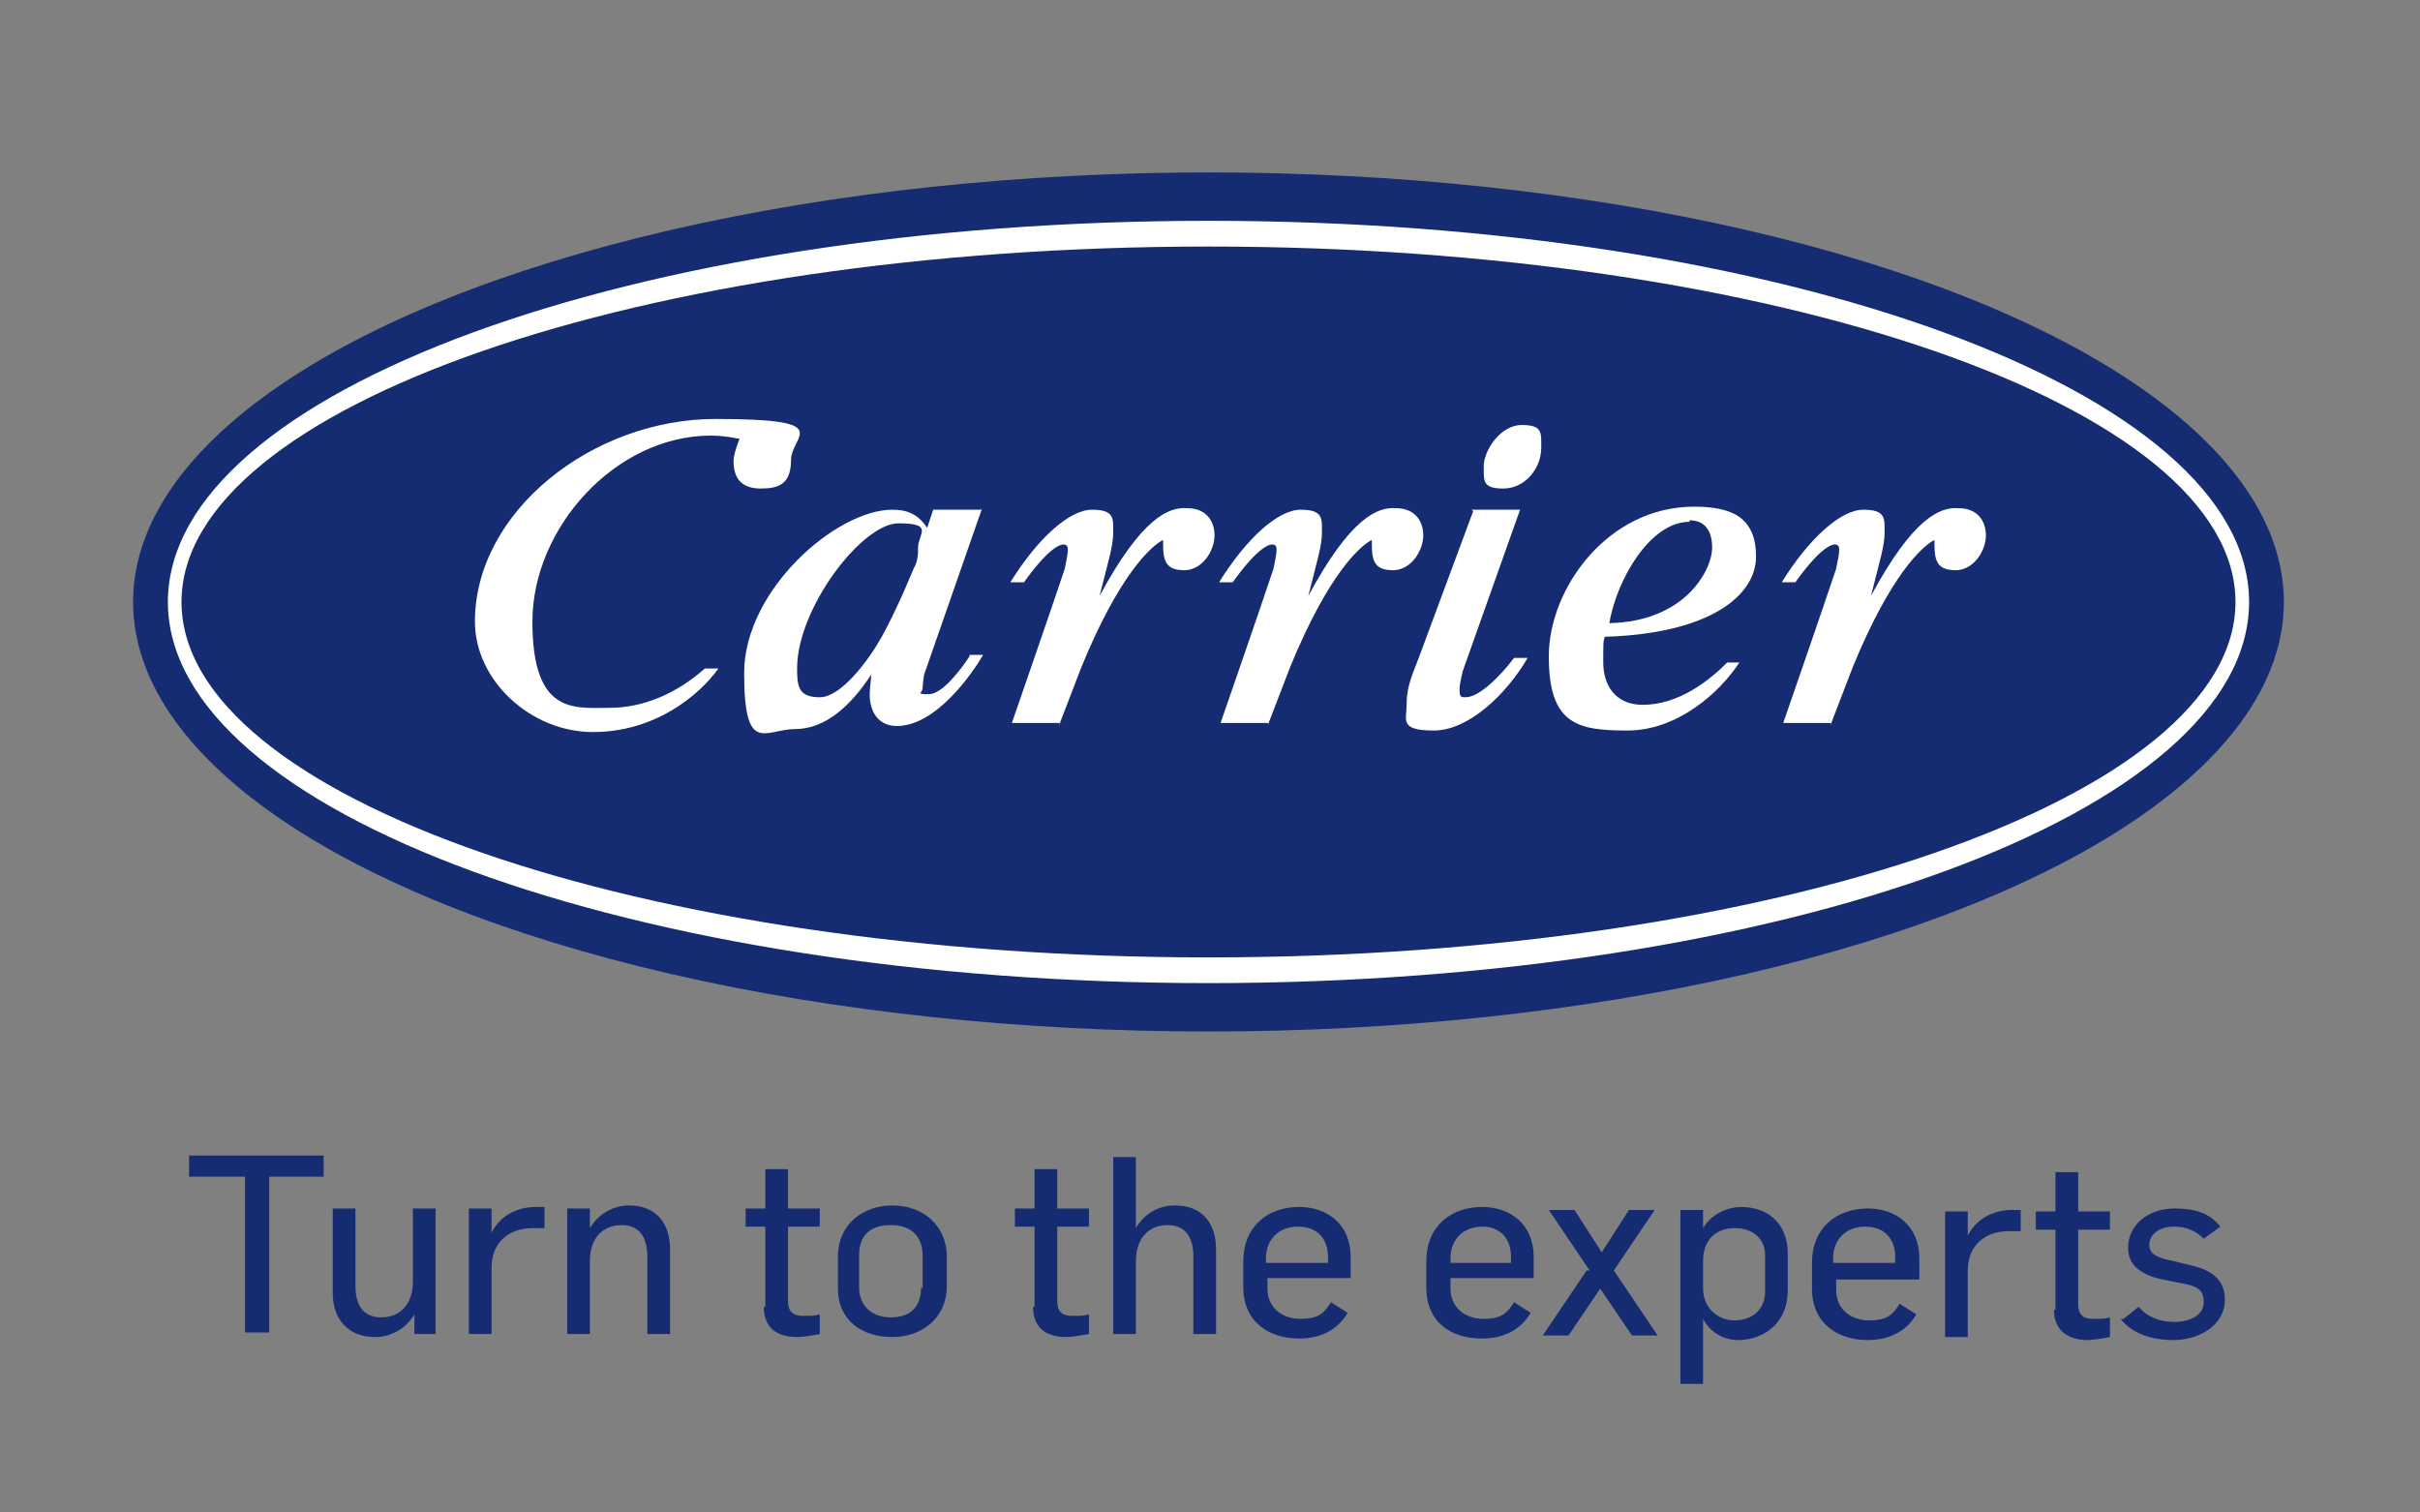
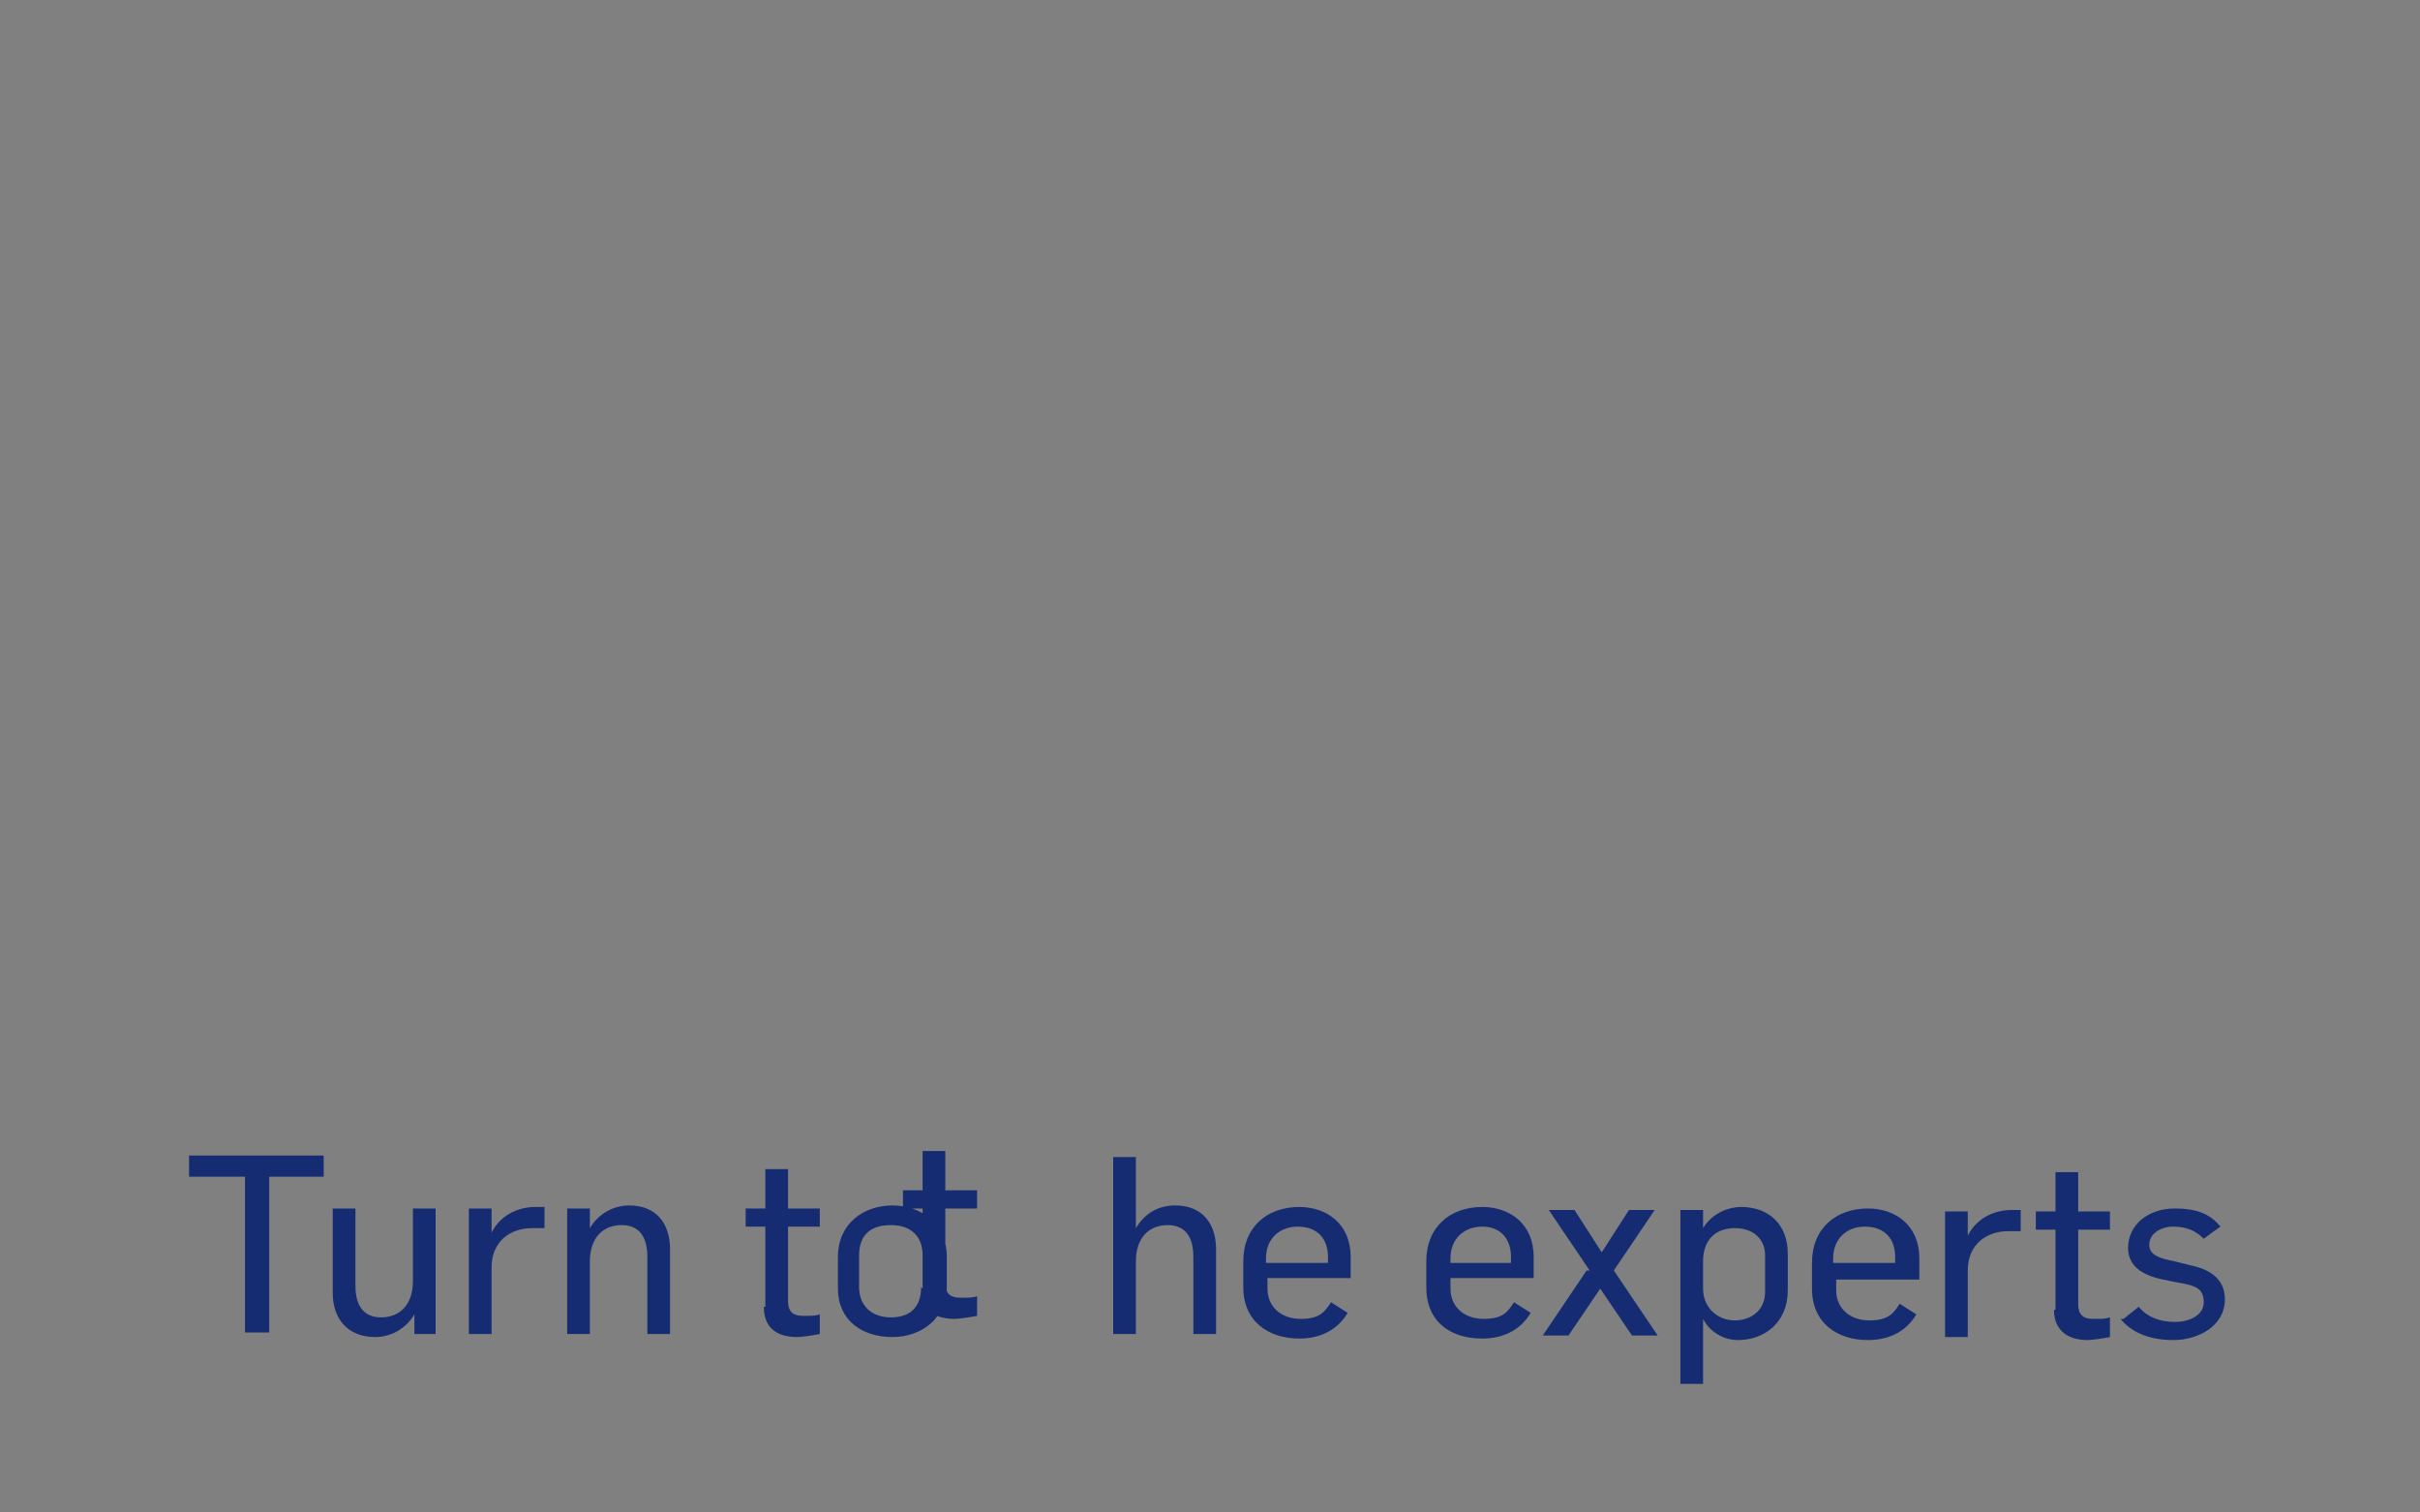
<svg xmlns="http://www.w3.org/2000/svg" version="1.1" viewBox="0 0 160 100">
  <rect x="0" y="0" width="160" height="100" fill="#808080" stroke="none" />
  <defs>
    <style>
      .cls-1 {
        fill: #fff;
      }

      .cls-2 {
        fill: #152c73;
      }
    </style>
  </defs>
  <g>
    <g id="Logo">
      <g>
-         <path class="cls-2" d="M16.2,77.8h-3.7s0-1.4,0-1.4h8.9s0,1.4,0,1.4h-3.6s0,10.3,0,10.3h-1.6s0-10.3,0-10.3ZM22,85.5v-5.6s1.5,0,1.5,0v5.1c0,1.4.6,2.1,1.7,2.1,1.2,0,2.1-.8,2.1-2.4v-4.8s1.5,0,1.5,0v8.3s-1.4,0-1.4,0v-1.3h0c-.6,1-1.6,1.5-2.6,1.5-1.8,0-2.8-1.2-2.8-2.9ZM31.1,79.9h1.4v1.6h0c.6-1.2,1.8-1.7,2.9-1.7.2,0,.4,0,.6,0v1.4c-.3,0-.5,0-.8,0-1.5,0-2.7.9-2.7,2.6v4.4s-1.5,0-1.5,0v-8.3ZM37.6,79.9h1.4v1.3h0c.6-1,1.6-1.5,2.6-1.5,1.8,0,2.7,1.2,2.7,2.9v5.6s-1.5,0-1.5,0v-5.1c0-1.4-.6-2.1-1.7-2.1-1.2,0-2.1.8-2.1,2.4v4.8s-1.5,0-1.5,0v-8.3ZM50.6,86.4v-5.3s-1.3,0-1.3,0v-1.2h1.3s0-2.6,0-2.6h1.5s0,2.6,0,2.6h2.1v1.2h-2.1s0,4.9,0,4.9c0,.8.4,1,1,1s.8,0,1.1-.1v1.3c-.5.1-1.2.2-1.5.2-1.2,0-2.2-.5-2.2-2ZM55.4,85.2v-2.1c0-2.2,1.7-3.4,3.6-3.4,2,0,3.6,1.3,3.6,3.4v1.9c0,2.2-1.7,3.4-3.6,3.4-2,0-3.6-1.1-3.6-3.2ZM61,85.2v-2.2c0-1.2-.7-2-2.1-2s-2.1.7-2.1,2v2.1c0,1.2.8,2,2.1,2,1.2,0,2-.6,2-2ZM68.4,86.4v-5.3s-1.3,0-1.3,0v-1.2h1.3s0-2.6,0-2.6h1.5s0,2.6,0,2.6h2.1v1.2h-2.1s0,4.9,0,4.9c0,.8.4,1,1,1s.8,0,1.1-.1v1.3c-.5.1-1.2.2-1.5.2-1.2,0-2.2-.5-2.2-2ZM73.6,76.5h1.5s0,4.7,0,4.7h0c.6-1,1.5-1.5,2.6-1.5,1.8,0,2.7,1.2,2.7,2.9v5.6s-1.5,0-1.5,0v-5.1c0-1.4-.6-2.1-1.7-2.1-1.2,0-2.1.8-2.1,2.4v4.8s-1.5,0-1.5,0v-11.7ZM82.2,85.1v-1.7c0-2.3,1.6-3.6,3.7-3.6,1.8,0,3.4,1.1,3.4,3.3v1.4s-5.5,0-5.5,0v.7c0,1.2.9,2,2.2,2s1.6-.5,2-1.1l1.1.7c-.7,1.2-1.9,1.7-3.2,1.7-2,0-3.7-1.1-3.7-3.4ZM87.8,83.5v-.4c0-1.2-.7-2-2-2-1.2,0-2.1.8-2.1,2.1v.3h4ZM94.3,85.1v-1.7c0-2.3,1.6-3.6,3.7-3.6,1.8,0,3.4,1.1,3.4,3.3v1.4h-5.5s0,.7,0,.7c0,1.2.9,2,2.2,2s1.6-.5,2-1.1l1.1.7c-.7,1.2-1.9,1.7-3.2,1.7-2.1,0-3.7-1.1-3.7-3.4ZM99.9,83.5v-.4c0-1.2-.7-2-1.9-2-1.2,0-2.1.8-2.1,2.1v.3h4ZM105.1,84l-2.7-4h1.7s1.8,2.8,1.8,2.8l1.8-2.8h1.7s-2.7,4-2.7,4l2.9,4.3h-1.7s-2.1-3.1-2.1-3.1l-2.1,3.1h-1.7s2.9-4.3,2.9-4.3ZM111.2,80h1.4v1.2h0c.6-1,1.7-1.4,2.5-1.4,1.8,0,3.1,1.1,3.1,3.1v2.4c0,2.2-1.6,3.3-3.3,3.3-1,0-1.9-.6-2.3-1.4h0v4.3s-1.5,0-1.5,0v-11.5ZM116.7,85.4v-2.4c0-1.1-.8-1.8-2-1.8s-2.1.7-2.1,2.2v1.8c0,1.3,1,2.1,2.1,2.1,1,0,2-.6,2-1.9ZM119.8,85.2v-1.7c0-2.3,1.6-3.6,3.7-3.6,1.8,0,3.4,1.1,3.4,3.3v1.4s-5.5,0-5.5,0v.7c0,1.2.9,2,2.2,2s1.6-.5,2-1.1l1.1.7c-.7,1.2-1.9,1.7-3.2,1.7-2,0-3.7-1.1-3.7-3.4ZM125.3,83.5v-.4c0-1.2-.7-2-2-2-1.2,0-2.1.8-2.1,2.1v.3h4ZM128.7,80.1h1.4s0,1.6,0,1.6h0c.6-1.2,1.8-1.7,2.9-1.7.2,0,.4,0,.6,0v1.4c-.3,0-.5,0-.8,0-1.5,0-2.7.9-2.7,2.6v4.4s-1.5,0-1.5,0v-8.3ZM135.9,86.6v-5.3s-1.3,0-1.3,0v-1.2h1.3s0-2.6,0-2.6h1.5s0,2.6,0,2.6h2.1v1.2h-2.1s0,4.9,0,4.9c0,.8.4,1,1,1s.8,0,1.1-.1v1.3c-.5.1-1.2.2-1.5.2-1.1,0-2.2-.5-2.2-2ZM140.4,87.2l1-.8c.6.7,1.4,1,2.4,1,.9,0,1.9-.4,1.9-1.3s-.5-1.1-1.7-1.3l-1-.2c-1.4-.3-2.3-.9-2.3-2.1,0-1.5,1.3-2.6,3.1-2.6,1.3,0,2.3.3,3,1.2l-1.1.8c-.5-.5-1.1-.8-2-.8s-1.6.5-1.6,1.2.7.9,1.7,1.1l1.2.3c1.3.3,2.1,1,2.1,2.2,0,1.8-1.8,2.7-3.4,2.7-1.4,0-2.7-.4-3.5-1.4Z" />
+         <path class="cls-2" d="M16.2,77.8h-3.7s0-1.4,0-1.4h8.9s0,1.4,0,1.4h-3.6s0,10.3,0,10.3h-1.6s0-10.3,0-10.3ZM22,85.5v-5.6s1.5,0,1.5,0v5.1c0,1.4.6,2.1,1.7,2.1,1.2,0,2.1-.8,2.1-2.4v-4.8s1.5,0,1.5,0v8.3s-1.4,0-1.4,0v-1.3h0c-.6,1-1.6,1.5-2.6,1.5-1.8,0-2.8-1.2-2.8-2.9ZM31.1,79.9h1.4v1.6h0c.6-1.2,1.8-1.7,2.9-1.7.2,0,.4,0,.6,0v1.4c-.3,0-.5,0-.8,0-1.5,0-2.7.9-2.7,2.6v4.4s-1.5,0-1.5,0v-8.3ZM37.6,79.9h1.4v1.3h0c.6-1,1.6-1.5,2.6-1.5,1.8,0,2.7,1.2,2.7,2.9v5.6s-1.5,0-1.5,0v-5.1c0-1.4-.6-2.1-1.7-2.1-1.2,0-2.1.8-2.1,2.4v4.8s-1.5,0-1.5,0v-8.3ZM50.6,86.4v-5.3s-1.3,0-1.3,0v-1.2h1.3s0-2.6,0-2.6h1.5s0,2.6,0,2.6h2.1v1.2h-2.1s0,4.9,0,4.9c0,.8.4,1,1,1s.8,0,1.1-.1v1.3c-.5.1-1.2.2-1.5.2-1.2,0-2.2-.5-2.2-2ZM55.4,85.2v-2.1c0-2.2,1.7-3.4,3.6-3.4,2,0,3.6,1.3,3.6,3.4v1.9c0,2.2-1.7,3.4-3.6,3.4-2,0-3.6-1.1-3.6-3.2ZM61,85.2v-2.2c0-1.2-.7-2-2.1-2s-2.1.7-2.1,2v2.1c0,1.2.8,2,2.1,2,1.2,0,2-.6,2-2Zv-5.3s-1.3,0-1.3,0v-1.2h1.3s0-2.6,0-2.6h1.5s0,2.6,0,2.6h2.1v1.2h-2.1s0,4.9,0,4.9c0,.8.4,1,1,1s.8,0,1.1-.1v1.3c-.5.1-1.2.2-1.5.2-1.2,0-2.2-.5-2.2-2ZM73.6,76.5h1.5s0,4.7,0,4.7h0c.6-1,1.5-1.5,2.6-1.5,1.8,0,2.7,1.2,2.7,2.9v5.6s-1.5,0-1.5,0v-5.1c0-1.4-.6-2.1-1.7-2.1-1.2,0-2.1.8-2.1,2.4v4.8s-1.5,0-1.5,0v-11.7ZM82.2,85.1v-1.7c0-2.3,1.6-3.6,3.7-3.6,1.8,0,3.4,1.1,3.4,3.3v1.4s-5.5,0-5.5,0v.7c0,1.2.9,2,2.2,2s1.6-.5,2-1.1l1.1.7c-.7,1.2-1.9,1.7-3.2,1.7-2,0-3.7-1.1-3.7-3.4ZM87.8,83.5v-.4c0-1.2-.7-2-2-2-1.2,0-2.1.8-2.1,2.1v.3h4ZM94.3,85.1v-1.7c0-2.3,1.6-3.6,3.7-3.6,1.8,0,3.4,1.1,3.4,3.3v1.4h-5.5s0,.7,0,.7c0,1.2.9,2,2.2,2s1.6-.5,2-1.1l1.1.7c-.7,1.2-1.9,1.7-3.2,1.7-2.1,0-3.7-1.1-3.7-3.4ZM99.9,83.5v-.4c0-1.2-.7-2-1.9-2-1.2,0-2.1.8-2.1,2.1v.3h4ZM105.1,84l-2.7-4h1.7s1.8,2.8,1.8,2.8l1.8-2.8h1.7s-2.7,4-2.7,4l2.9,4.3h-1.7s-2.1-3.1-2.1-3.1l-2.1,3.1h-1.7s2.9-4.3,2.9-4.3ZM111.2,80h1.4v1.2h0c.6-1,1.7-1.4,2.5-1.4,1.8,0,3.1,1.1,3.1,3.1v2.4c0,2.2-1.6,3.3-3.3,3.3-1,0-1.9-.6-2.3-1.4h0v4.3s-1.5,0-1.5,0v-11.5ZM116.7,85.4v-2.4c0-1.1-.8-1.8-2-1.8s-2.1.7-2.1,2.2v1.8c0,1.3,1,2.1,2.1,2.1,1,0,2-.6,2-1.9ZM119.8,85.2v-1.7c0-2.3,1.6-3.6,3.7-3.6,1.8,0,3.4,1.1,3.4,3.3v1.4s-5.5,0-5.5,0v.7c0,1.2.9,2,2.2,2s1.6-.5,2-1.1l1.1.7c-.7,1.2-1.9,1.7-3.2,1.7-2,0-3.7-1.1-3.7-3.4ZM125.3,83.5v-.4c0-1.2-.7-2-2-2-1.2,0-2.1.8-2.1,2.1v.3h4ZM128.7,80.1h1.4s0,1.6,0,1.6h0c.6-1.2,1.8-1.7,2.9-1.7.2,0,.4,0,.6,0v1.4c-.3,0-.5,0-.8,0-1.5,0-2.7.9-2.7,2.6v4.4s-1.5,0-1.5,0v-8.3ZM135.9,86.6v-5.3s-1.3,0-1.3,0v-1.2h1.3s0-2.6,0-2.6h1.5s0,2.6,0,2.6h2.1v1.2h-2.1s0,4.9,0,4.9c0,.8.4,1,1,1s.8,0,1.1-.1v1.3c-.5.1-1.2.2-1.5.2-1.1,0-2.2-.5-2.2-2ZM140.4,87.2l1-.8c.6.7,1.4,1,2.4,1,.9,0,1.9-.4,1.9-1.3s-.5-1.1-1.7-1.3l-1-.2c-1.4-.3-2.3-.9-2.3-2.1,0-1.5,1.3-2.6,3.1-2.6,1.3,0,2.3.3,3,1.2l-1.1.8c-.5-.5-1.1-.8-2-.8s-1.6.5-1.6,1.2.7.9,1.7,1.1l1.2.3c1.3.3,2.1,1,2.1,2.2,0,1.8-1.8,2.7-3.4,2.7-1.4,0-2.7-.4-3.5-1.4Z" />
        <g>
-           <ellipse class="cls-2" cx="79.9" cy="39.8" rx="71.1" ry="28.4" />
-           <path class="cls-1" d="M79.9,14.6c-38,0-68.8,11.3-68.8,25.2s30.8,25.2,68.8,25.2,68.8-11.3,68.8-25.2-30.8-25.2-68.8-25.2ZM79.9,63.3c-37.5,0-67.9-10.6-67.9-23.5s30.4-23.5,67.9-23.5,67.9,10.6,67.9,23.5-30.4,23.5-67.9,23.5ZM64.1,43.4c-.6.9-1.8,2.5-2.7,2.5s-.4-.1-.4-.4.1-.9.1-.9l3.8-10.9h-3.2l-.4,1.2c-.6-.9-1.3-1.2-2.3-1.2-3.7,0-9.8,5.3-9.8,10.8s1.4,3.7,3.4,3.7,3.7-1.6,5-3.6h0c0,.3-.1.9-.1,1.3,0,1.2.6,2.1,1.8,2.1,2.6,0,5-3.5,5.7-4.7,0,0-.9,0-.9,0ZM60.4,37.6s-1,2.5-2.1,4.5c-.9,1.6-2.7,4-4.1,4s-1.5-.7-1.5-1.9c0-4,4.3-9.6,6.7-9.6s1.3.7,1.3,1.6c0,.4,0,.9-.3,1.4ZM108.6,46.6c-1.8,0-2.6-1.3-2.6-2.8s0-1.3.1-1.7c6.9-.2,10-2.7,10-5.3s-1.6-3.3-4.1-3.3c-5.7,0-9.6,5.4-9.6,9.9s1.9,4.9,5.2,4.9,6.1-2.5,7.4-4.5h-.8c-1.2,1.2-3.2,2.8-5.6,2.8ZM111.7,34.4c1.1,0,1.5.8,1.5,1.8,0,1.5-1.8,4.9-6.8,5,.5-2.9,2.7-6.7,5.3-6.7ZM70.1,47.8h-3.2s2.6-7.5,3.5-10.2c.1-.5.2-1,.2-1.2s0-.4-.3-.4-1.1.4-2.6,2.5h-.9c1.8-2.9,3.9-4.8,5.4-4.8s1.4.6,1.4,1.5-.3,1.8-.9,4.2c2.8-5.2,4.6-5.9,5.8-5.8,1.2,0,1.8.8,1.8,1.8s-.8,2.3-2,2.3-1.4-.6-1.4-1.7v-.3c-.8.4-2.9,2.3-5.4,8.4l-1.5,3.9ZM48.8,29c-.5-.1-1.1-.2-1.8-.2-6.3,0-11.8,6.1-11.8,12.3s2.8,5.7,5.1,5.7,4.5-1,6.3-2.6h.9c-1.3,1.8-4.2,4.2-8.3,4.2s-7.8-3.4-7.8-7.3c0-7.3,7.8-13.4,15.9-13.4s5,1.1,5,2.7-.8,1.9-2,1.9-1.8-.6-1.8-1.8c0-.4.2-1,.4-1.5ZM97.3,33.7h3.2l-3.8,10.7c0,.1-.2.7-.2,1.2s.1.5.4.5c.9,0,2.3-1.4,3.2-2.6h.9c-1.4,2.4-3.9,4.8-6.2,4.8s-1.8-.7-1.8-1.7.2-1.6.8-3.1l3.6-9.7ZM101.9,29.6c0,1.4-1.1,2.7-2.5,2.7s-1.3-.5-1.3-1.5,1.1-2.7,2.5-2.7,1.3.5,1.3,1.5ZM83.9,47.8h-3.2s2.6-7.5,3.5-10.2c.1-.5.2-1,.2-1.2s0-.4-.3-.4-1.1.4-2.6,2.5h-.9c1.8-2.9,3.9-4.8,5.4-4.8s1.4.6,1.4,1.5-.3,1.8-.9,4.2c2.8-5.2,4.6-5.9,5.8-5.8,1.2,0,1.8.8,1.8,1.8s-.8,2.3-2,2.3-1.4-.6-1.4-1.7v-.3c-.8.4-2.9,2.3-5.4,8.4l-1.5,3.9ZM121.1,47.8h-3.2s2.6-7.5,3.5-10.2c.1-.5.2-1,.2-1.2s0-.4-.3-.4-1.1.4-2.6,2.5h-.9c1.8-2.9,3.9-4.8,5.4-4.8s1.4.6,1.4,1.5-.3,1.8-.9,4.2c2.8-5.2,4.6-5.9,5.8-5.8,1.2,0,1.8.8,1.8,1.8s-.8,2.3-2,2.3-1.4-.6-1.4-1.7v-.3c-.8.4-2.9,2.3-5.4,8.4l-1.5,3.9Z" />
-         </g>
+           </g>
      </g>
    </g>
  </g>
</svg>